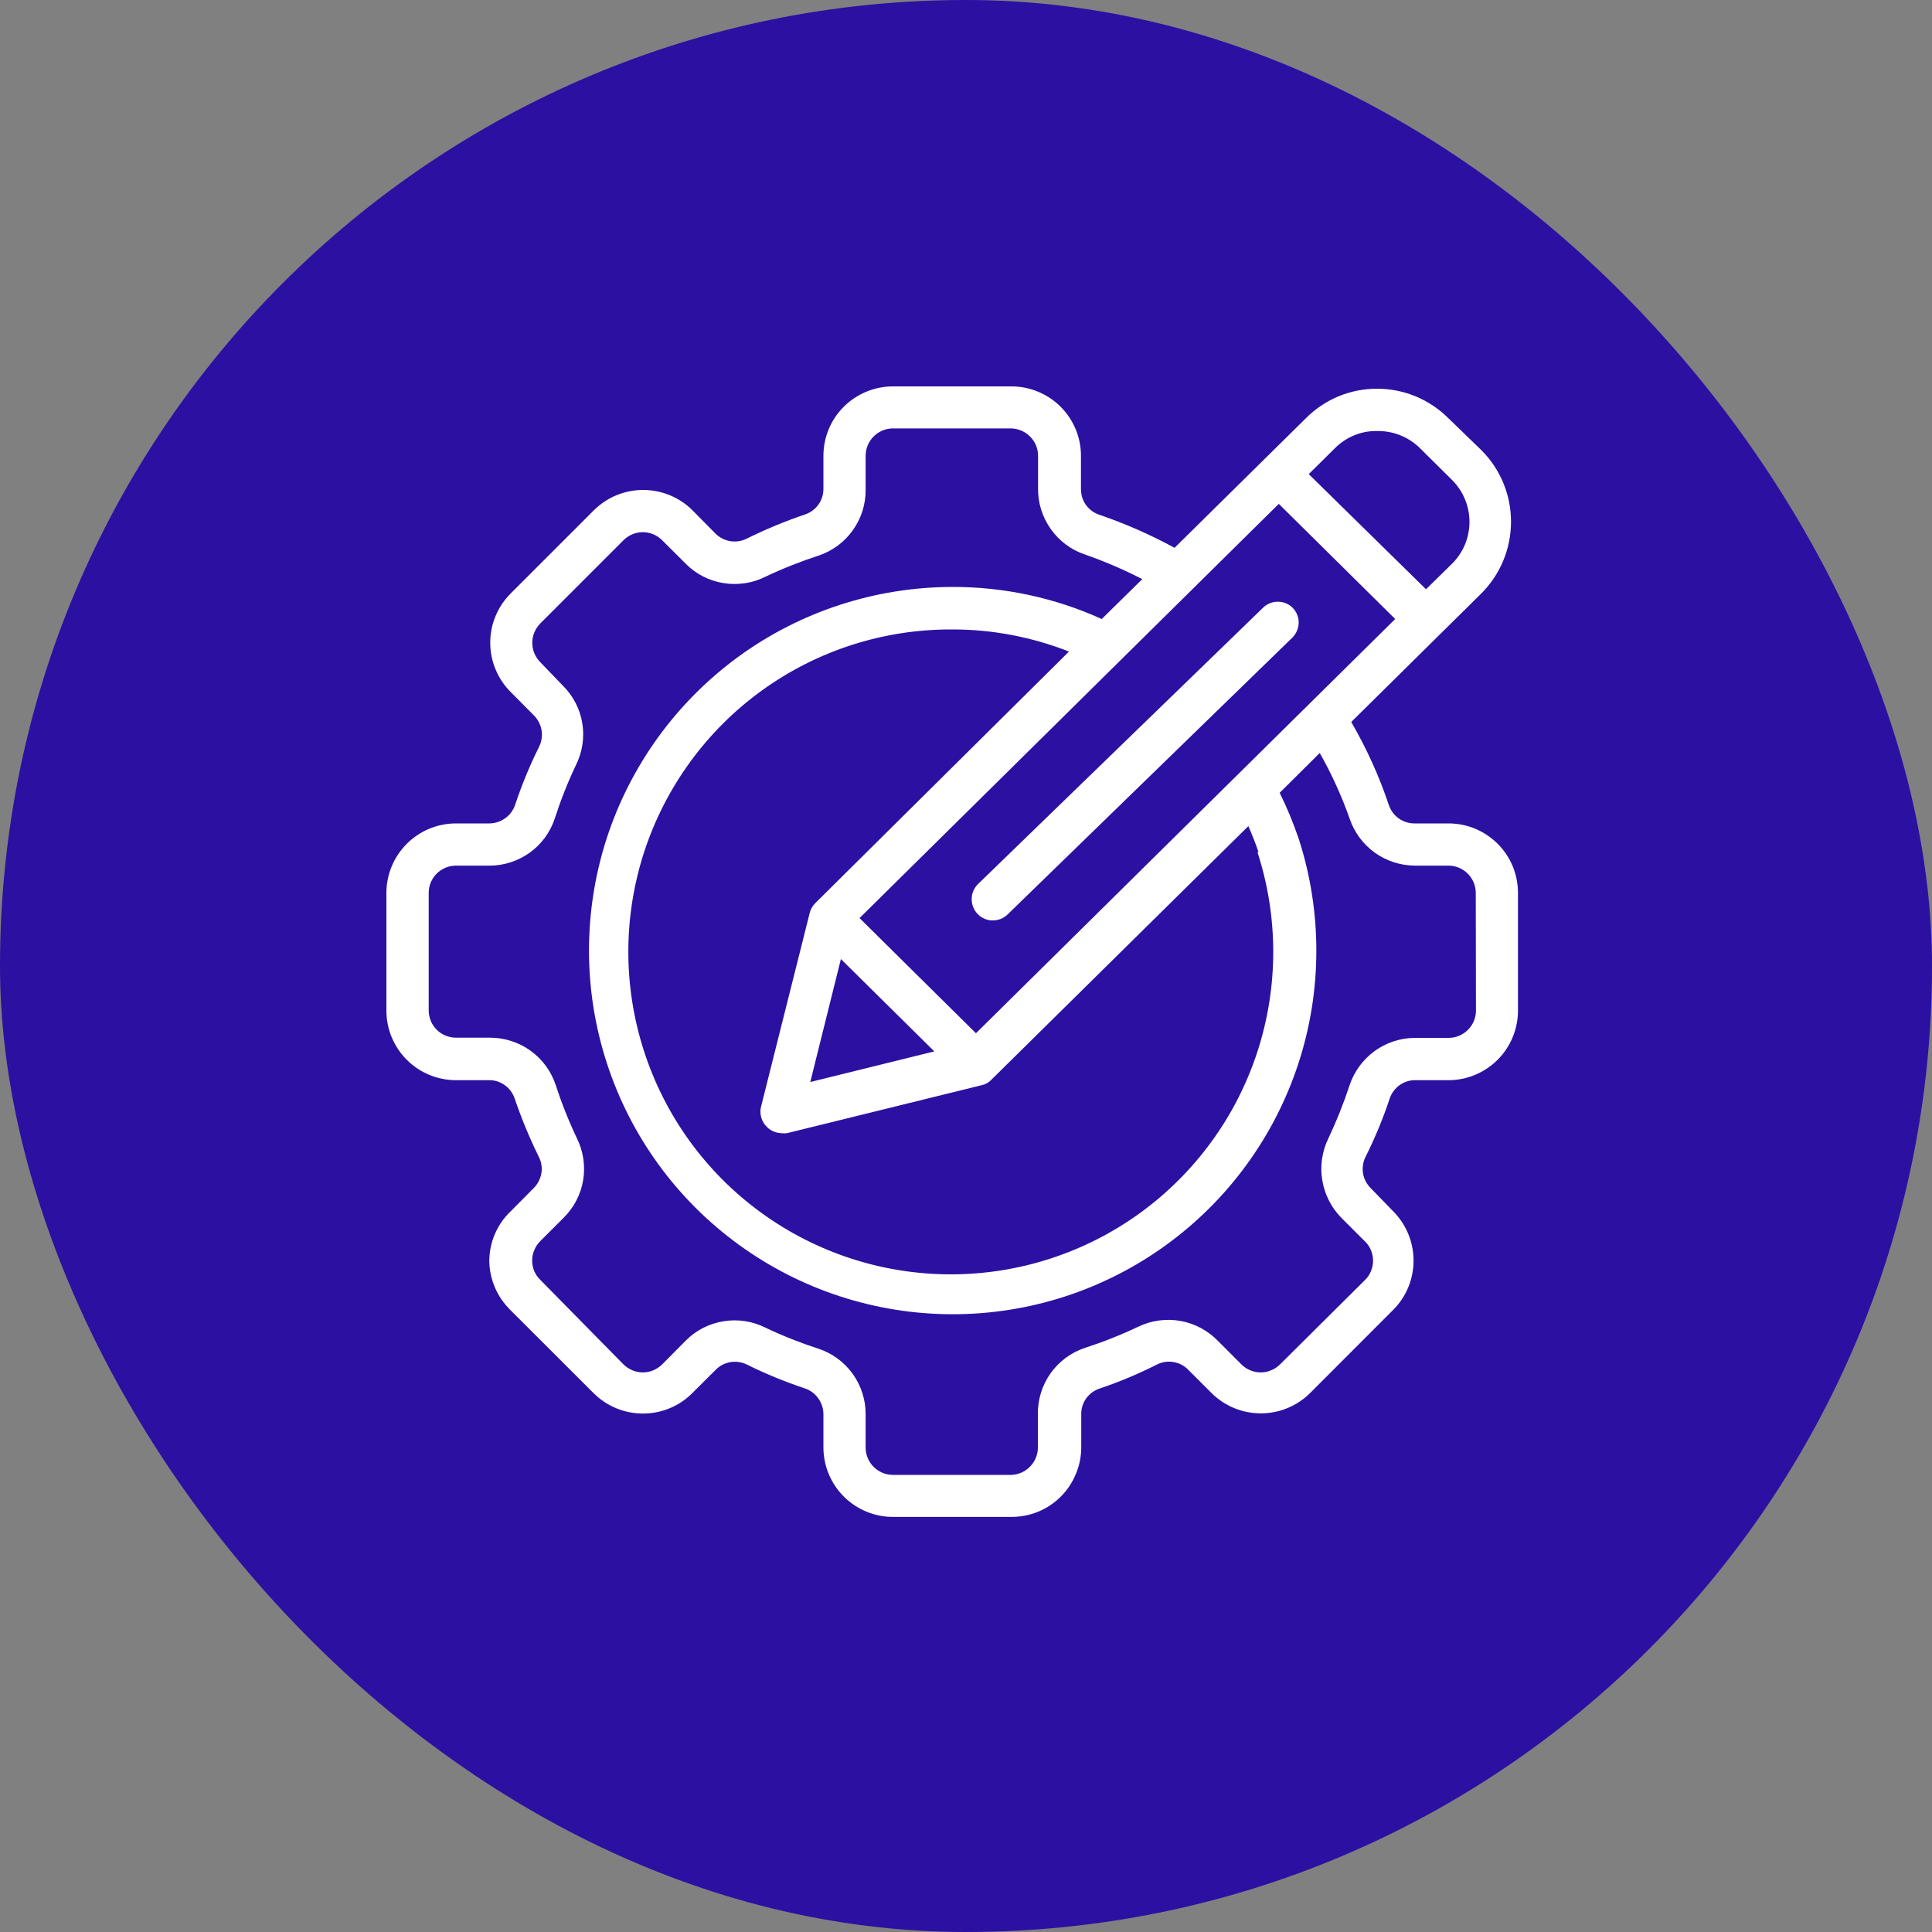
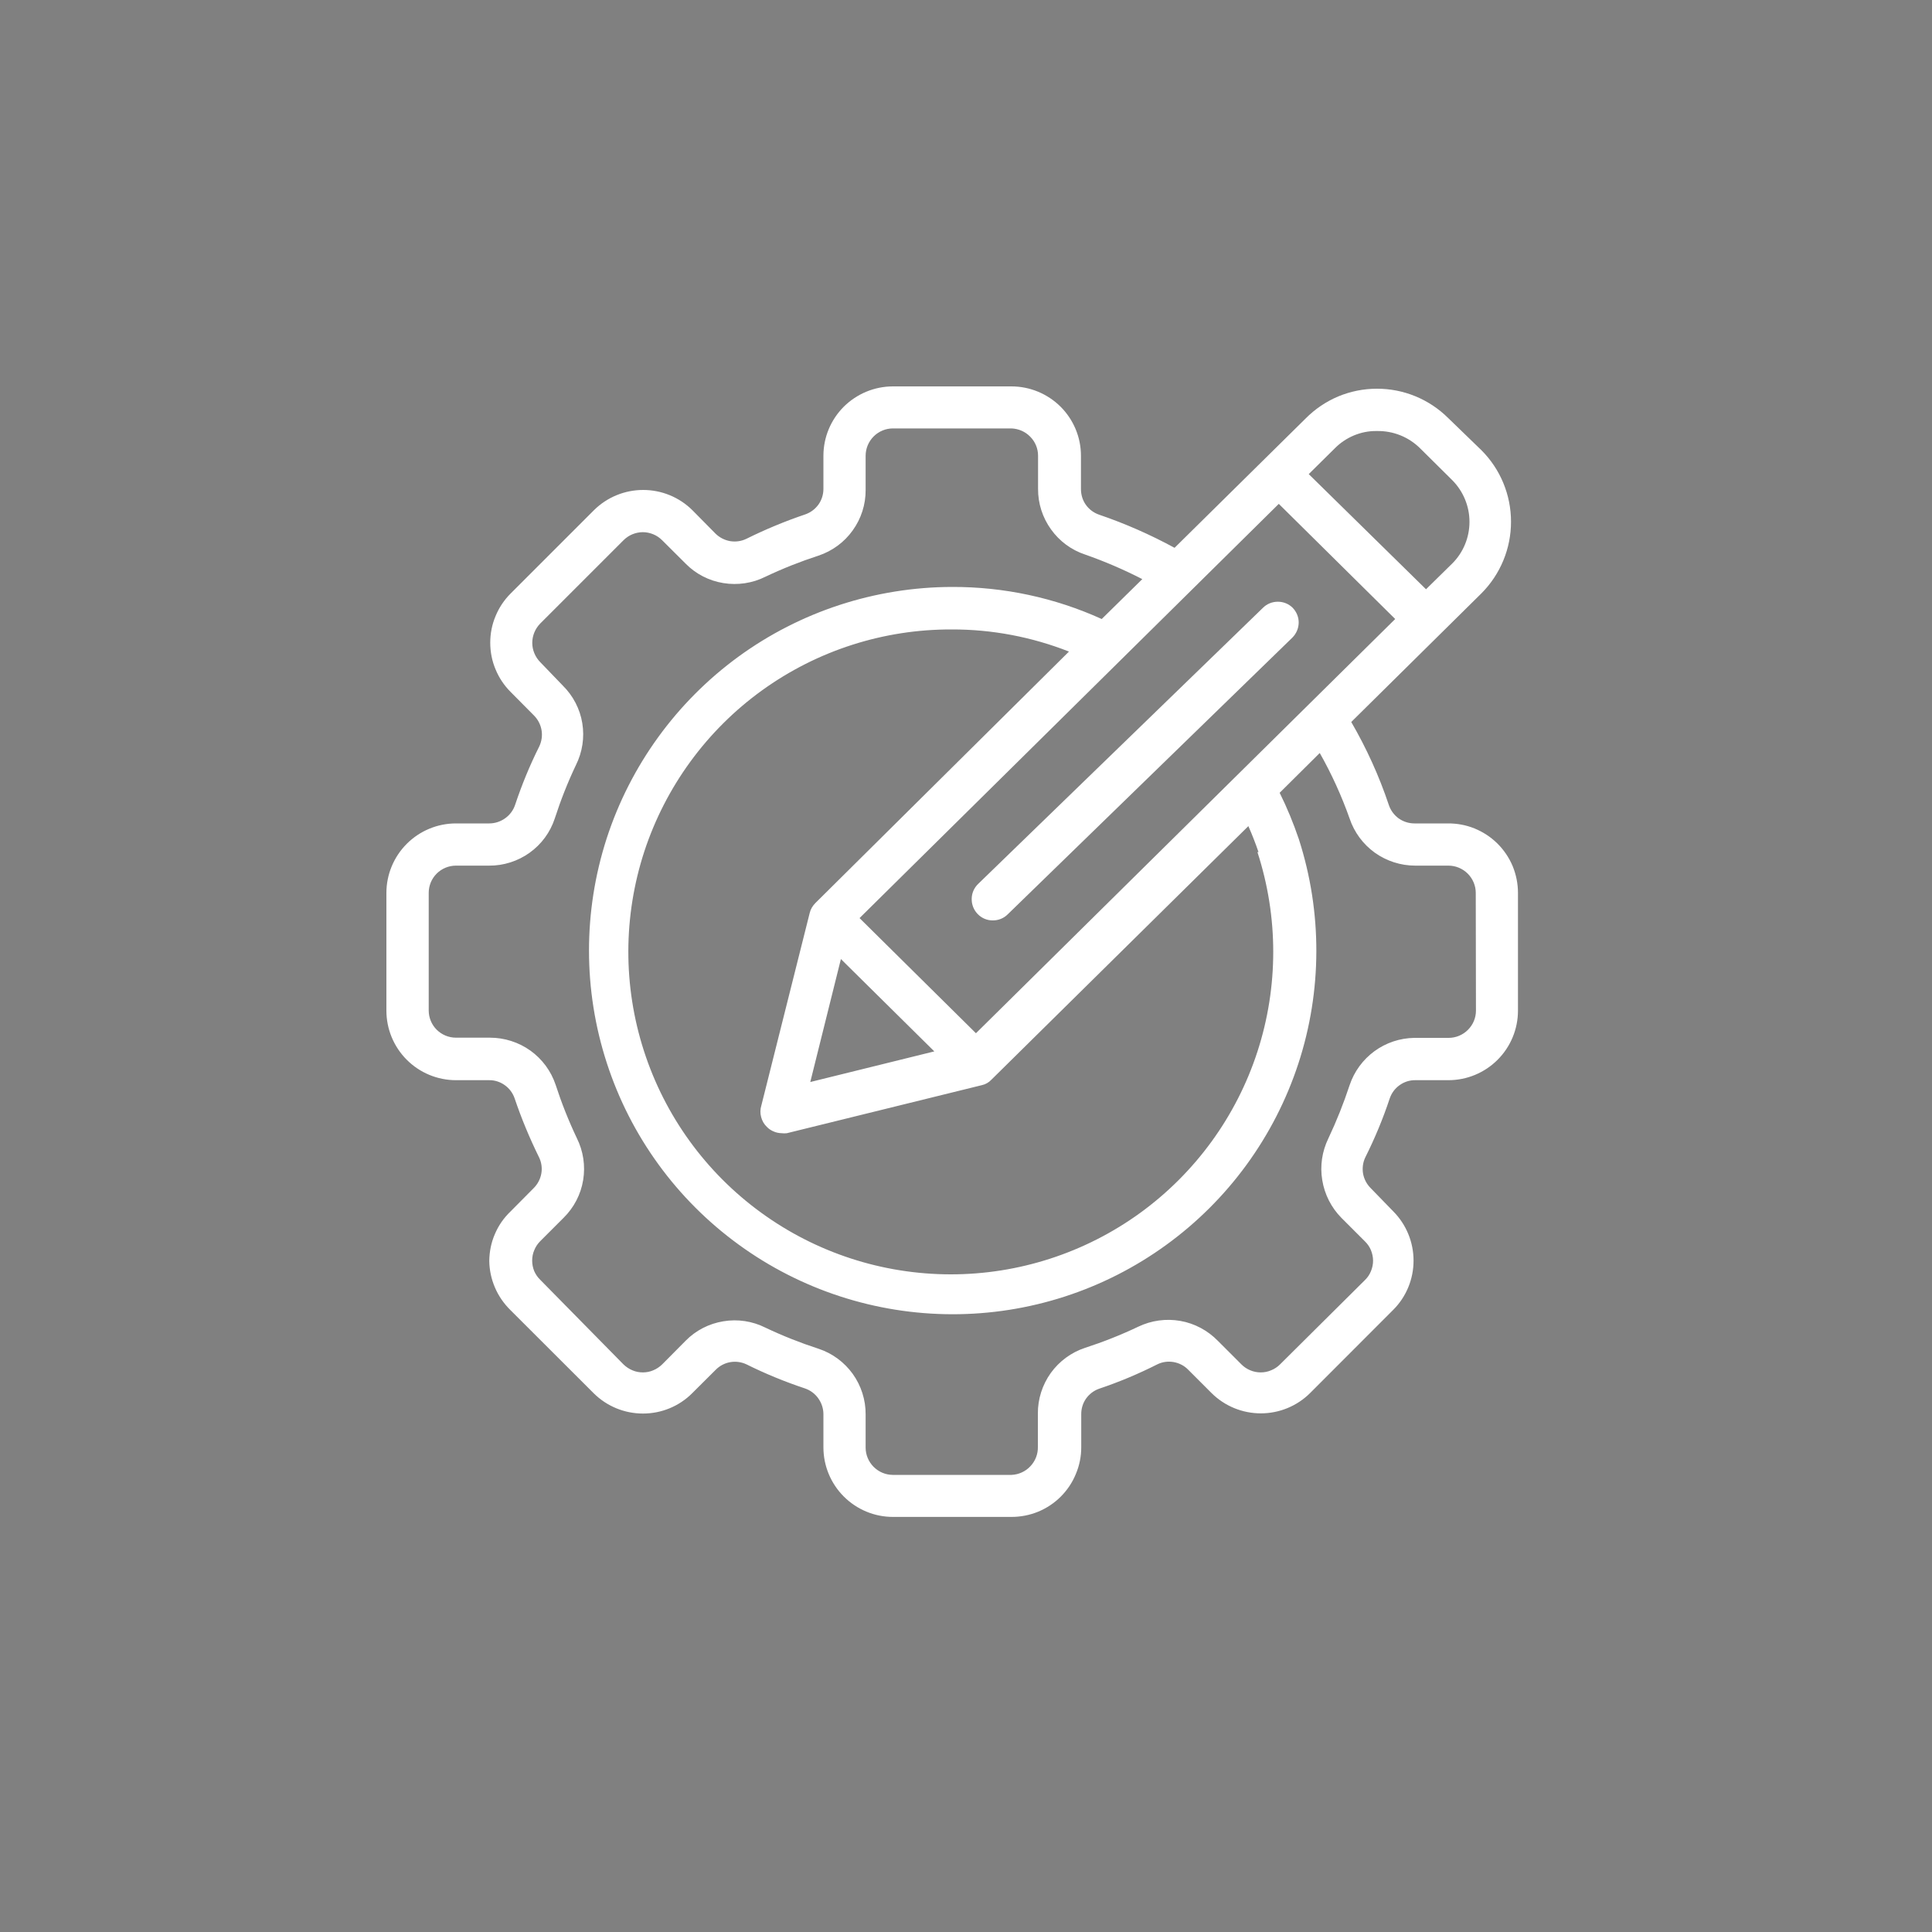
<svg xmlns="http://www.w3.org/2000/svg" width="20" height="20" viewBox="0 0 20 20" fill="none">
  <rect x="0" y="0" width="20" height="20" fill="#808080" stroke="none" />
-   <rect width="20" height="20" rx="10" fill="#2C10A2" />
  <path d="M13.382 6.292C13.341 6.251 13.286 6.229 13.228 6.229C13.17 6.229 13.115 6.251 13.074 6.292L10.125 9.151C10.083 9.192 10.059 9.247 10.059 9.306C10.058 9.364 10.08 9.42 10.121 9.462C10.161 9.504 10.217 9.528 10.275 9.528C10.333 9.529 10.39 9.507 10.431 9.466L13.378 6.601C13.419 6.56 13.443 6.505 13.444 6.447C13.445 6.389 13.422 6.334 13.382 6.292Z" fill="white" />
  <path d="M14.986 8.524H14.642C14.584 8.524 14.527 8.506 14.479 8.472C14.431 8.437 14.396 8.389 14.377 8.333C14.277 8.034 14.146 7.746 13.988 7.474L15.336 6.142C15.532 5.945 15.642 5.679 15.642 5.401C15.642 5.123 15.532 4.857 15.336 4.661L14.99 4.326C14.794 4.132 14.529 4.023 14.253 4.024C14.116 4.024 13.98 4.051 13.853 4.104C13.727 4.157 13.612 4.235 13.516 4.332L12.159 5.671C11.909 5.535 11.648 5.42 11.378 5.328C11.323 5.309 11.275 5.274 11.241 5.226C11.207 5.179 11.19 5.121 11.19 5.063V4.718C11.19 4.527 11.114 4.345 10.979 4.21C10.844 4.076 10.661 4 10.471 4H9.243C9.053 4 8.87 4.076 8.735 4.21C8.6 4.345 8.524 4.527 8.524 4.718V5.061C8.524 5.119 8.506 5.177 8.472 5.224C8.437 5.272 8.389 5.307 8.333 5.326C8.126 5.396 7.924 5.48 7.728 5.577C7.675 5.603 7.617 5.611 7.559 5.602C7.502 5.592 7.449 5.565 7.408 5.525L7.168 5.282C7.032 5.147 6.849 5.072 6.658 5.072C6.467 5.072 6.284 5.147 6.148 5.282L5.286 6.144C5.219 6.211 5.166 6.29 5.13 6.378C5.093 6.465 5.075 6.559 5.075 6.653C5.075 6.748 5.093 6.842 5.13 6.929C5.166 7.017 5.219 7.096 5.286 7.163L5.527 7.406C5.568 7.447 5.596 7.5 5.606 7.558C5.616 7.616 5.607 7.675 5.582 7.728C5.484 7.923 5.401 8.126 5.332 8.333C5.313 8.389 5.277 8.437 5.229 8.471C5.181 8.505 5.124 8.524 5.065 8.524H4.72C4.529 8.524 4.346 8.6 4.211 8.735C4.076 8.87 4 9.053 4 9.243V10.462C4 10.653 4.076 10.836 4.211 10.971C4.346 11.106 4.529 11.182 4.72 11.182H5.063C5.122 11.181 5.179 11.2 5.226 11.234C5.274 11.268 5.309 11.316 5.328 11.372C5.398 11.579 5.482 11.781 5.579 11.978C5.605 12.03 5.614 12.09 5.604 12.147C5.594 12.205 5.566 12.258 5.525 12.299L5.284 12.542C5.215 12.608 5.16 12.687 5.123 12.775C5.085 12.862 5.066 12.957 5.065 13.052C5.066 13.147 5.086 13.241 5.124 13.329C5.161 13.416 5.216 13.495 5.284 13.562L6.146 14.423C6.282 14.558 6.465 14.633 6.656 14.633C6.847 14.633 7.03 14.558 7.165 14.423L7.408 14.181C7.449 14.139 7.502 14.111 7.559 14.101C7.616 14.091 7.675 14.099 7.728 14.124C7.923 14.221 8.126 14.304 8.333 14.373C8.389 14.392 8.437 14.428 8.471 14.476C8.505 14.524 8.524 14.581 8.524 14.64V14.983C8.524 15.174 8.6 15.357 8.735 15.492C8.87 15.627 9.053 15.703 9.243 15.703H10.471C10.565 15.703 10.659 15.685 10.747 15.649C10.834 15.613 10.914 15.56 10.981 15.493C11.048 15.426 11.101 15.347 11.137 15.259C11.174 15.172 11.193 15.078 11.193 14.983V14.642C11.192 14.584 11.209 14.526 11.243 14.478C11.277 14.43 11.325 14.394 11.381 14.375C11.586 14.306 11.786 14.222 11.98 14.124C12.032 14.098 12.091 14.09 12.149 14.1C12.206 14.11 12.259 14.137 12.299 14.178L12.542 14.421C12.678 14.556 12.861 14.631 13.052 14.631C13.243 14.631 13.426 14.556 13.562 14.421L14.423 13.559C14.558 13.424 14.633 13.241 14.633 13.05C14.633 12.859 14.558 12.676 14.423 12.54L14.189 12.299C14.148 12.258 14.12 12.205 14.11 12.147C14.101 12.09 14.109 12.03 14.135 11.978C14.233 11.782 14.317 11.58 14.386 11.372C14.405 11.316 14.44 11.268 14.488 11.234C14.535 11.2 14.592 11.181 14.651 11.182H14.994C15.185 11.182 15.368 11.106 15.503 10.971C15.638 10.836 15.714 10.653 15.714 10.462V9.243C15.714 9.148 15.695 9.054 15.659 8.966C15.622 8.878 15.568 8.798 15.5 8.731C15.432 8.664 15.352 8.612 15.264 8.576C15.175 8.54 15.081 8.523 14.986 8.524ZM13.017 8.821C13.235 9.492 13.235 10.215 13.017 10.886C12.799 11.557 12.374 12.141 11.803 12.556C11.232 12.97 10.544 13.193 9.839 13.192C9.133 13.191 8.446 12.967 7.876 12.551C7.306 12.136 6.882 11.55 6.666 10.879C6.449 10.207 6.451 9.485 6.67 8.814C6.89 8.144 7.316 7.56 7.888 7.147C8.46 6.734 9.148 6.513 9.854 6.516C10.269 6.515 10.68 6.593 11.066 6.745L8.441 9.348C8.412 9.377 8.391 9.412 8.382 9.451L7.881 11.446C7.869 11.484 7.869 11.525 7.879 11.563C7.889 11.602 7.909 11.637 7.938 11.665C7.958 11.686 7.982 11.702 8.009 11.713C8.035 11.725 8.064 11.73 8.093 11.731C8.11 11.733 8.128 11.733 8.145 11.731L10.162 11.234C10.201 11.226 10.236 11.206 10.263 11.177L12.923 8.552C12.962 8.64 12.997 8.73 13.028 8.821H13.017ZM8.705 9.928L9.672 10.884L8.388 11.201L8.705 9.928ZM10.103 10.696L8.898 9.504L13.238 5.216L14.443 6.408L10.103 10.696ZM14.259 4.462C14.423 4.46 14.58 4.523 14.697 4.637L15.034 4.971C15.148 5.086 15.212 5.241 15.212 5.402C15.212 5.564 15.148 5.719 15.034 5.833L14.762 6.1L13.548 4.908L13.818 4.641C13.874 4.584 13.941 4.539 14.015 4.508C14.089 4.477 14.168 4.461 14.248 4.462H14.259ZM15.279 10.462C15.279 10.537 15.249 10.608 15.196 10.661C15.143 10.714 15.071 10.744 14.997 10.744H14.642C14.493 10.746 14.348 10.794 14.228 10.882C14.108 10.97 14.018 11.093 13.971 11.234C13.909 11.422 13.836 11.605 13.752 11.783C13.686 11.918 13.663 12.069 13.688 12.217C13.712 12.365 13.782 12.502 13.887 12.608L14.13 12.851C14.157 12.877 14.178 12.908 14.192 12.942C14.206 12.977 14.214 13.014 14.214 13.051C14.214 13.088 14.206 13.125 14.192 13.159C14.178 13.194 14.157 13.225 14.13 13.251L13.251 14.124C13.225 14.15 13.194 14.171 13.159 14.185C13.125 14.2 13.088 14.207 13.051 14.207C13.014 14.207 12.977 14.2 12.942 14.185C12.908 14.171 12.877 14.15 12.851 14.124L12.608 13.881C12.503 13.773 12.367 13.7 12.219 13.674C12.071 13.648 11.918 13.669 11.783 13.734C11.604 13.819 11.42 13.892 11.232 13.953C11.089 14 10.965 14.092 10.877 14.214C10.79 14.336 10.743 14.483 10.744 14.633V14.977C10.746 15.052 10.718 15.124 10.667 15.178C10.616 15.233 10.545 15.265 10.471 15.268H9.243C9.169 15.268 9.097 15.238 9.044 15.185C8.991 15.132 8.961 15.06 8.961 14.986V14.642C8.962 14.492 8.915 14.345 8.828 14.223C8.74 14.101 8.616 14.009 8.473 13.962C8.285 13.901 8.101 13.828 7.922 13.743C7.788 13.676 7.636 13.653 7.488 13.678C7.34 13.702 7.203 13.772 7.098 13.879L6.855 14.124C6.828 14.15 6.797 14.171 6.763 14.185C6.729 14.2 6.692 14.207 6.655 14.207C6.617 14.207 6.58 14.2 6.546 14.185C6.512 14.171 6.481 14.15 6.454 14.124L5.593 13.249C5.566 13.223 5.545 13.192 5.53 13.158C5.516 13.123 5.509 13.087 5.509 13.05C5.509 13.012 5.516 12.975 5.531 12.941C5.545 12.906 5.566 12.875 5.593 12.848L5.835 12.606C5.942 12.5 6.013 12.364 6.037 12.215C6.061 12.067 6.038 11.915 5.971 11.781C5.886 11.602 5.813 11.418 5.752 11.23C5.704 11.087 5.613 10.964 5.491 10.876C5.369 10.789 5.222 10.742 5.072 10.742H4.72C4.645 10.742 4.573 10.712 4.52 10.659C4.467 10.606 4.438 10.534 4.438 10.46V9.243C4.438 9.169 4.467 9.097 4.52 9.044C4.573 8.991 4.645 8.961 4.72 8.961H5.063C5.213 8.962 5.36 8.915 5.482 8.828C5.605 8.74 5.696 8.616 5.743 8.473C5.804 8.284 5.877 8.099 5.962 7.92C6.029 7.786 6.052 7.634 6.028 7.487C6.004 7.339 5.933 7.203 5.827 7.098L5.593 6.855C5.54 6.801 5.51 6.729 5.51 6.655C5.51 6.58 5.54 6.508 5.593 6.454L6.454 5.593C6.481 5.566 6.512 5.545 6.546 5.531C6.58 5.517 6.617 5.509 6.655 5.509C6.692 5.509 6.729 5.517 6.763 5.531C6.797 5.545 6.828 5.566 6.855 5.593L7.098 5.835C7.203 5.942 7.34 6.012 7.488 6.036C7.636 6.06 7.788 6.038 7.922 5.971C8.101 5.886 8.285 5.813 8.473 5.752C8.616 5.704 8.74 5.613 8.827 5.491C8.915 5.369 8.962 5.222 8.961 5.072V4.718C8.961 4.643 8.991 4.571 9.044 4.518C9.097 4.465 9.169 4.435 9.243 4.435H10.471C10.544 4.438 10.614 4.468 10.665 4.521C10.717 4.573 10.746 4.644 10.746 4.718V5.061C10.745 5.211 10.792 5.358 10.88 5.48C10.967 5.602 11.091 5.694 11.234 5.741C11.437 5.812 11.634 5.897 11.825 5.995L11.405 6.408C10.918 6.187 10.389 6.074 9.854 6.076C9.06 6.078 8.286 6.33 7.644 6.798C7.003 7.266 6.525 7.925 6.28 8.68C6.036 9.436 6.036 10.249 6.282 11.005C6.527 11.76 7.005 12.418 7.648 12.885C8.29 13.352 9.064 13.604 9.858 13.605C10.652 13.606 11.426 13.356 12.069 12.89C12.713 12.424 13.192 11.767 13.44 11.012C13.687 10.258 13.689 9.444 13.446 8.688C13.39 8.523 13.324 8.362 13.247 8.207L13.662 7.795C13.785 8.012 13.888 8.239 13.971 8.473C14.019 8.616 14.11 8.739 14.232 8.827C14.354 8.914 14.501 8.961 14.651 8.961H14.994C15.069 8.961 15.141 8.991 15.194 9.044C15.247 9.097 15.277 9.169 15.277 9.243L15.279 10.462Z" fill="white" />
</svg>